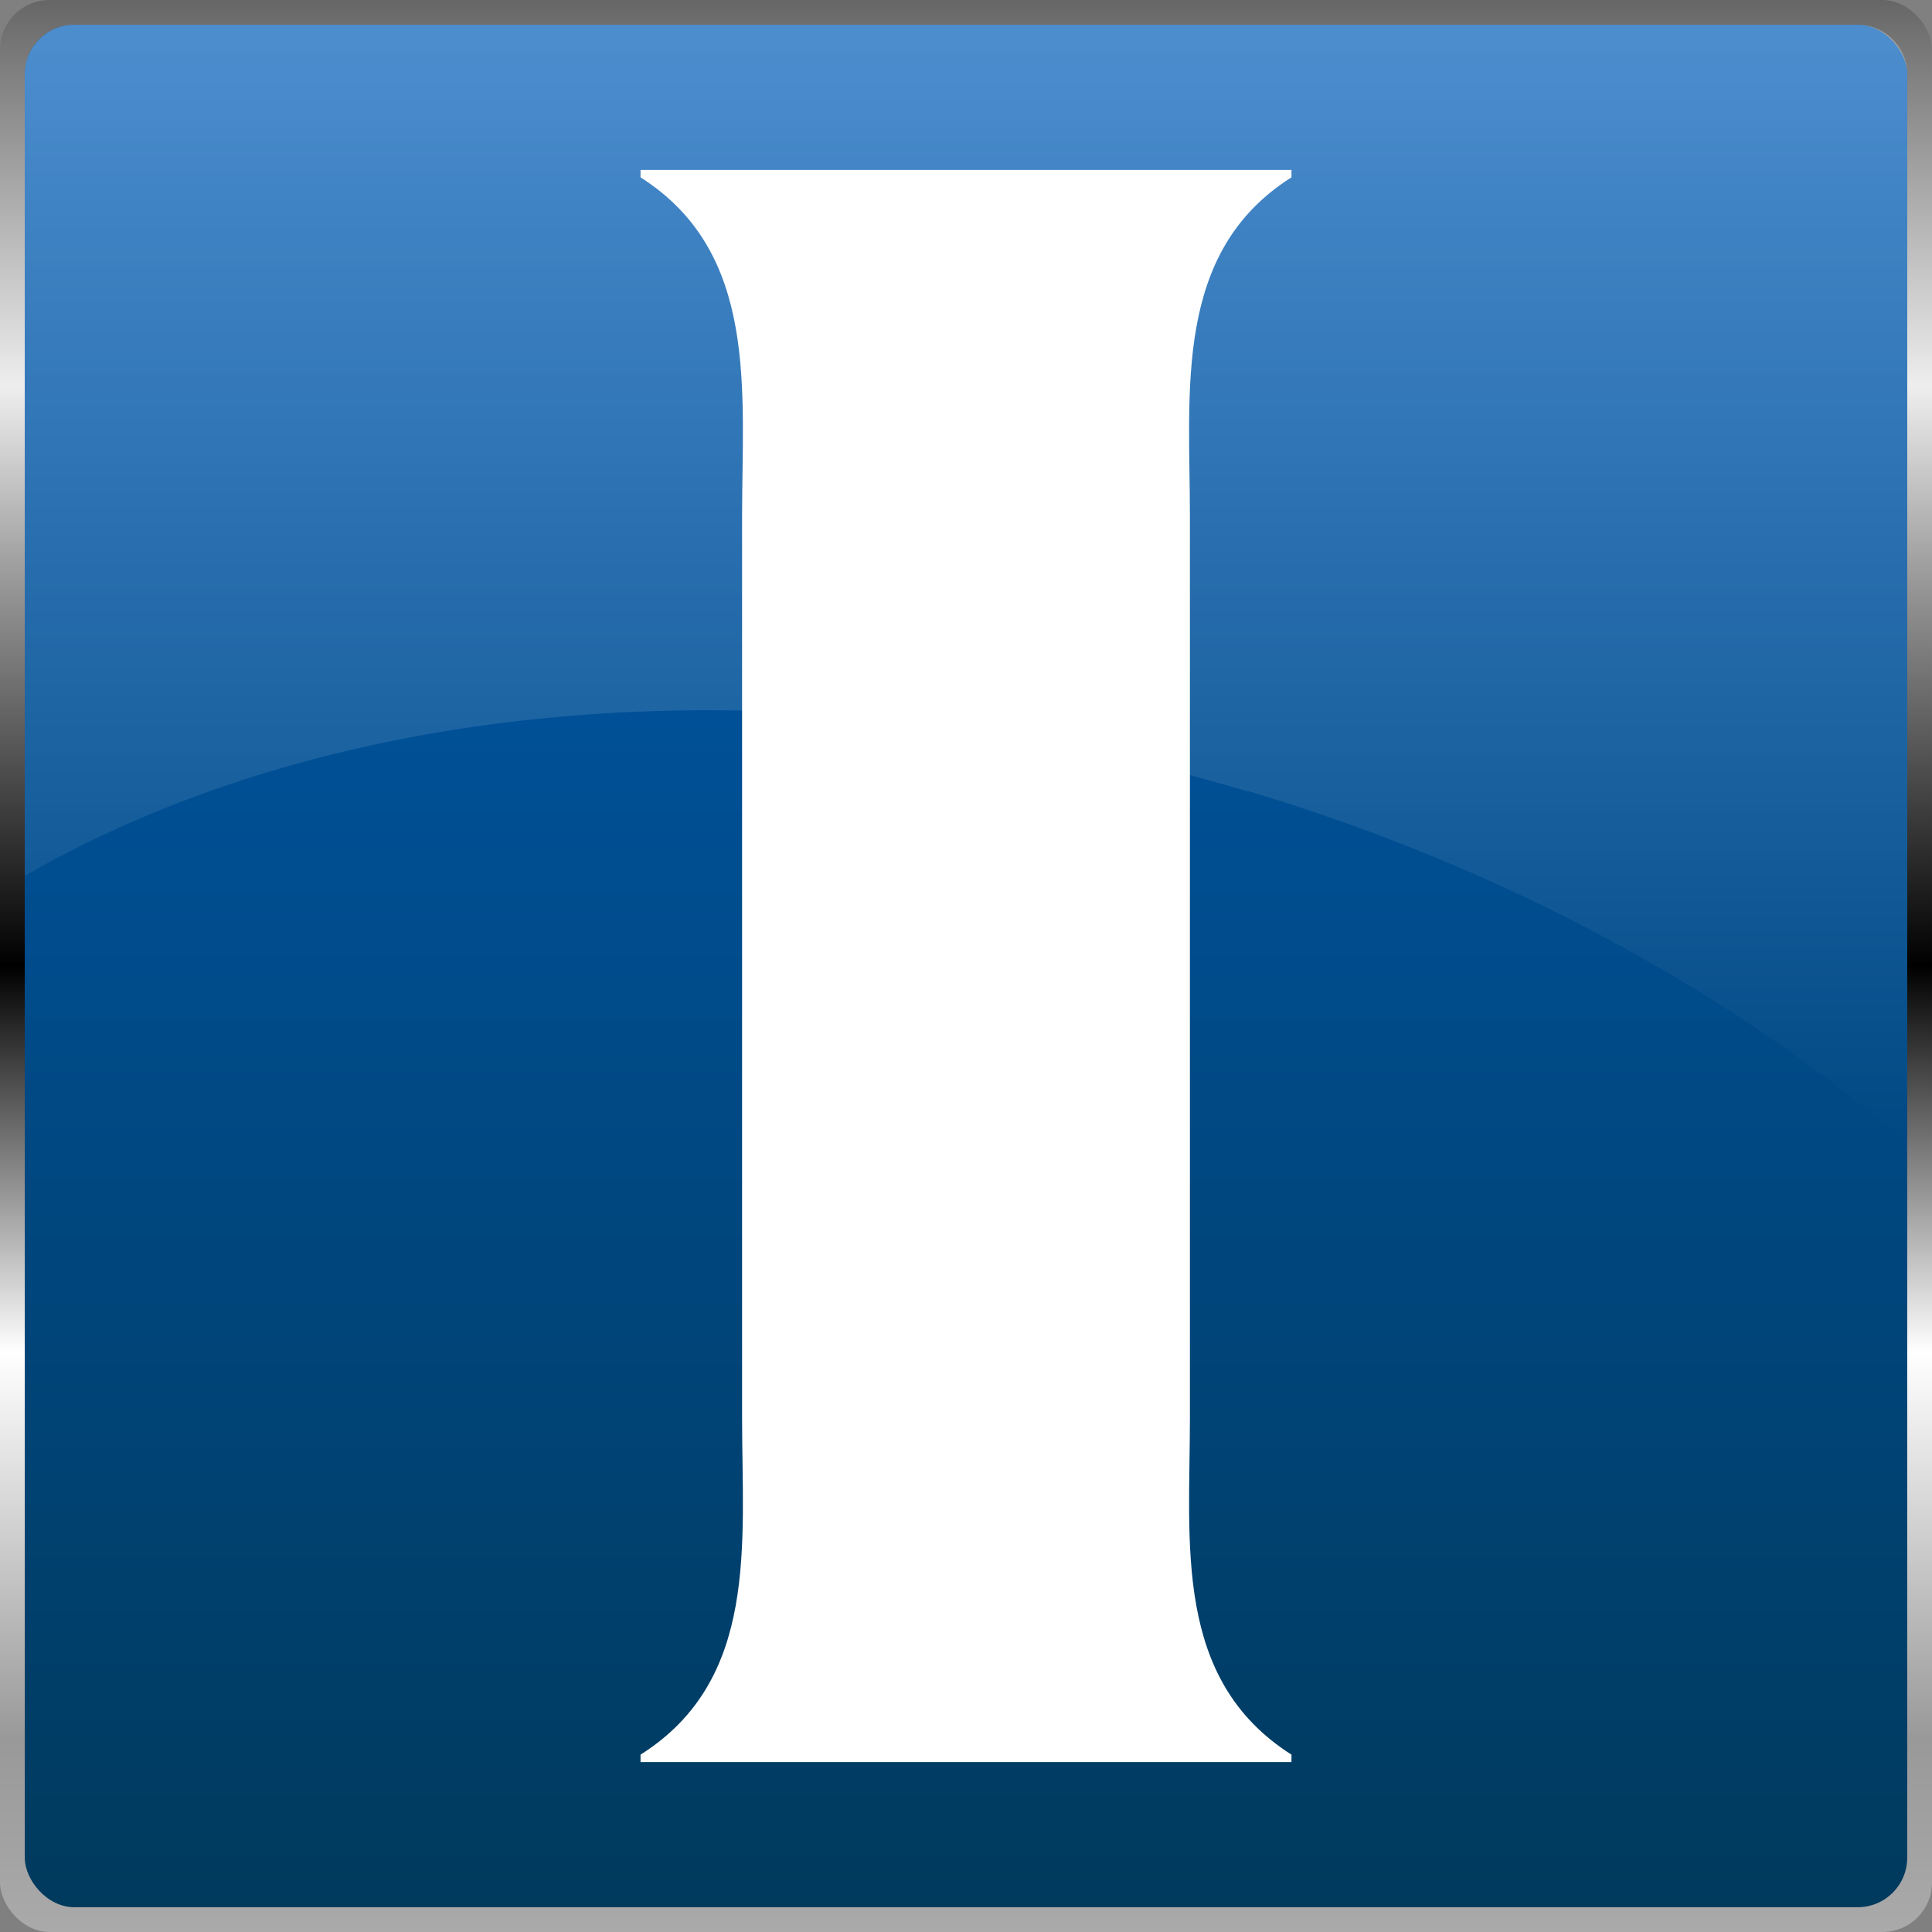
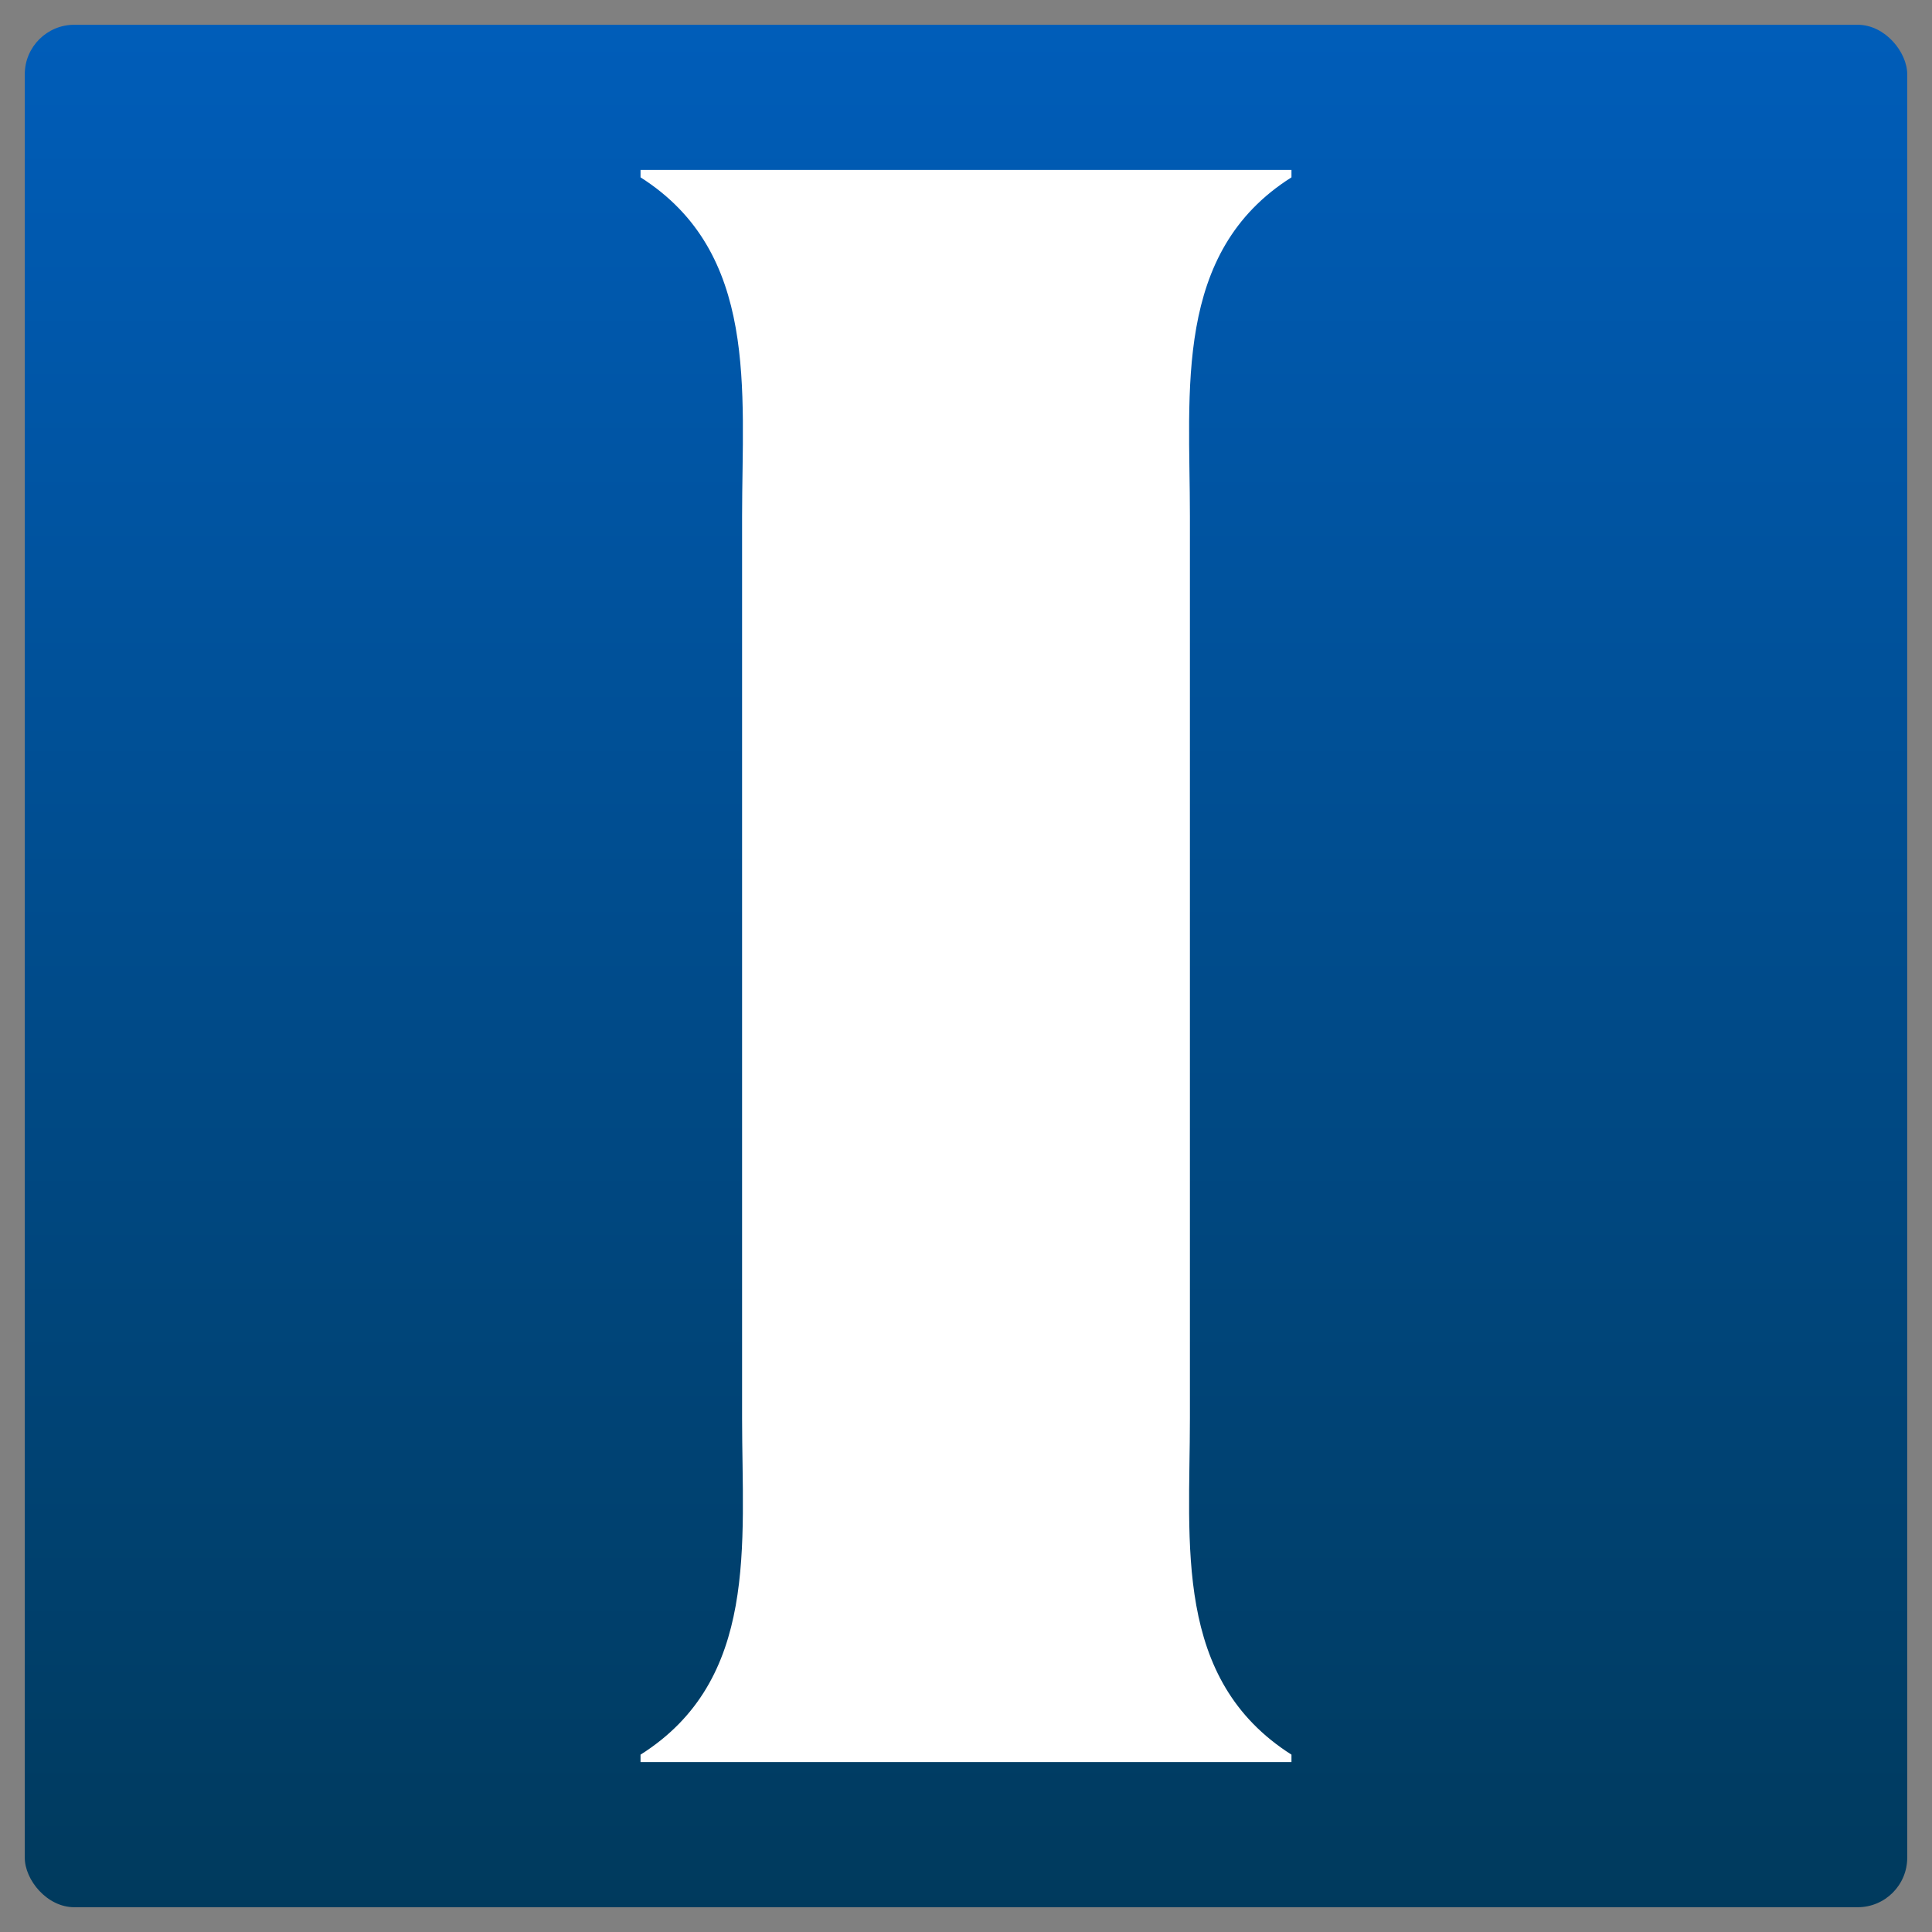
<svg xmlns="http://www.w3.org/2000/svg" id="Layer_1" version="1.1" viewBox="0 0 390 390">
  <rect x="0" y="0" width="390" height="390" fill="#808080" stroke="none" />
  <defs>
    <linearGradient id="linear-gradient" x1="195" y1="390" x2="195" y2="0" gradientUnits="userSpaceOnUse">
      <stop offset="0" stop-color="#aaa" />
      <stop offset=".1" stop-color="#999" />
      <stop offset=".3" stop-color="#fff" />
      <stop offset=".5" stop-color="#000" />
      <stop offset=".7" stop-color="#999" />
      <stop offset=".8" stop-color="#eee" />
      <stop offset="1" stop-color="#666" />
    </linearGradient>
    <linearGradient id="linear-gradient1" x1="195" y1="385" x2="195" y2="5" gradientUnits="userSpaceOnUse">
      <stop offset="0" stop-color="#003a5d" />
      <stop offset="1" stop-color="#005db9" />
    </linearGradient>
    <linearGradient id="linear-gradient2" x1="195" y1="230.7" x2="195" y2="5" gradientUnits="userSpaceOnUse">
      <stop offset="0" stop-color="#fff" stop-opacity="0" />
      <stop offset="1" stop-color="#fff" stop-opacity=".3" />
    </linearGradient>
  </defs>
  <g>
-     <rect width="390" height="390" rx="10" ry="10" fill="url(#linear-gradient)" />
    <rect x="5" y="5" width="380" height="380" rx="10" ry="10" fill="url(#linear-gradient1)" />
-     <path d="M252,159.7c52.1,15.6,97.5,40.6,133,71V15c0-5.5-4.5-10-10-10H15c-5.5,0-10,4.5-10,10v161.8c62.6-36.1,154.2-44.8,247-17Z" fill="url(#linear-gradient2)" />
  </g>
-   <path d="M77.8,271.5c26.2,21.5,64.5,36.5,98.2,36.5s49.6-7,49.6-33.2c0-57.1-142.6-45.4-142.6-150.1s13.1-52.4,34.6-67.8c23.9-16.8,52.8-22.4,81.4-22.4s54.3,4.7,78.6,14v54.7c-19.6-12.6-42.6-22-65.9-22s-40.7,8-40.7,29.9,27.1,31.3,44.4,38.8c22.4,9.8,43.5,18.7,62.2,35.1,22.4,19.6,34.6,40.7,34.6,70.6s-12.6,57.5-37.4,75.8c-27.6,20.1-57.5,24.3-90.7,24.3s-61.7-5.6-90.7-16.8l-15.4-67.3Z" display="none" fill="#fff" />
-   <path d="M179.4,284.8c0,27.8.5,49.8,21.5,69.3v1.5H70.5v-1.5c23.9-15.1,20.5-43,20.5-68.4V104.2c0-25.4,3.4-53.2-20.5-68.4v-1.5h115.2c27.3,0,63-.5,87.4,11.7,29.8,14.6,46.4,43,46.4,76.2,0,69.3-58.6,96.2-119.6,96.2s-11.7,0-17.6-1c30.3-12.7,47.4-38.6,47.4-71.3s-12.2-62-50.3-63.5v202.2Z" display="none" fill="#fff" />
  <path d="M240.2,286.3c0,25.4-3.4,52.7,20.5,67.9v1.5h-131.4v-1.5c23.9-15.1,20.5-42.5,20.5-67.9V104.2c0-25.4,3.4-53.2-20.5-68.4v-1.5h131.4v1.5c-23.9,15.1-20.5,43-20.5,68.4v182.1Z" fill="#fff" />
-   <path d="M155.9,284.4c0,25.2-3.4,52.9,20.4,68v1.5H45.7v-1.5c23.8-15,20.4-42.7,20.4-68V103.8c0-25.2,3.4-52.9-20.4-68v-1.5h143.7c23.8,0,43.2-.5,65.1,11.2,28.6,15.5,43.2,41.3,43.2,73.8s-25.7,63.1-57.8,76.7l57.8,96.6c13.1,21.8,27.2,42.2,46.6,58.3l-67,4.4c-32.5,1.9-48.1-2.4-65.1-32.5l-56.3-105.8v67.5ZM155.9,81.4v109.7c30.1-5.3,52.4-31.1,52.4-61.7s-6.3-32-19.4-41.3c-8.3-5.8-18.4-6.8-28.2-6.8h-4.9Z" display="none" fill="#fff" />
  <path d="M240.7,285.2c0,27.7.5,49.6,21.4,69v1.5h-131.7v-1.5c23.8-15.1,20.4-42.8,20.4-68.1V90.7c-8.3-1.9-15.6-1.9-24.3-1.9-22.4,0-36.5,5.3-54.9,18l-3.4,2.4,19-74.9,9.2,1.5h225.5l-16.5,73.4c-7.3-16.5-22.4-21.4-39.9-21.4s-16.5.5-24.8,2.9v194.4Z" display="none" fill="#fff" />
</svg>